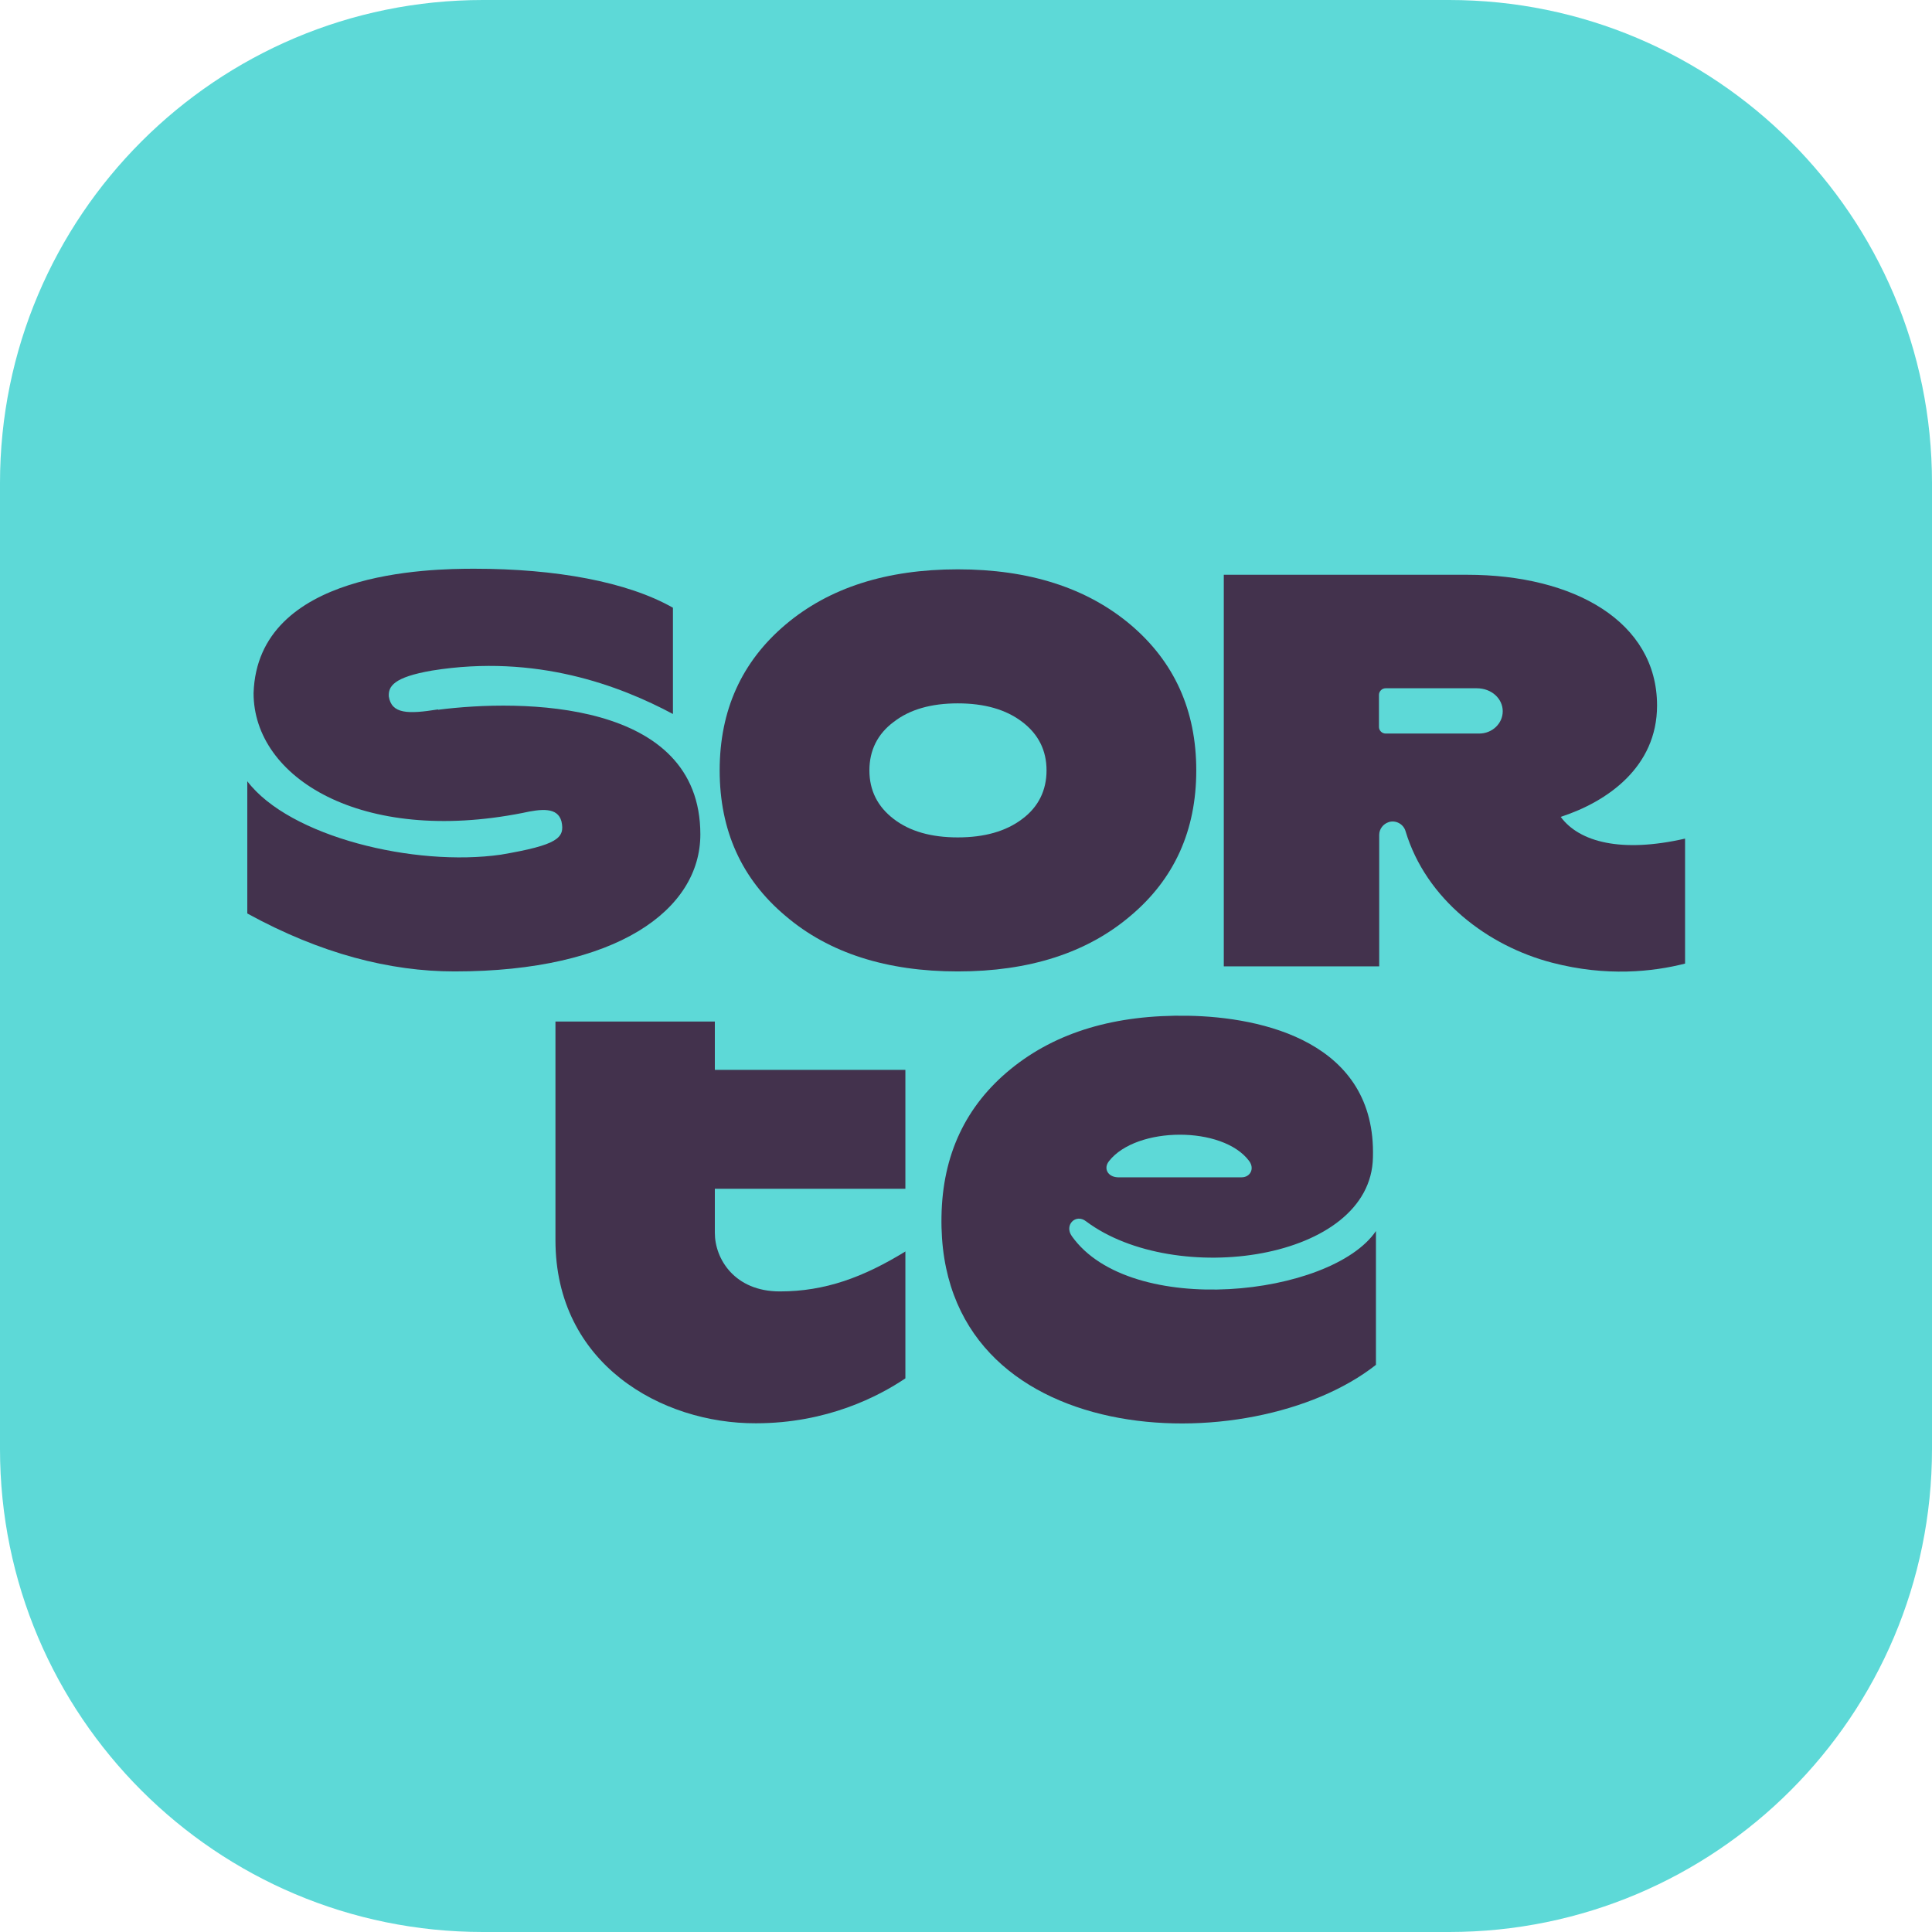
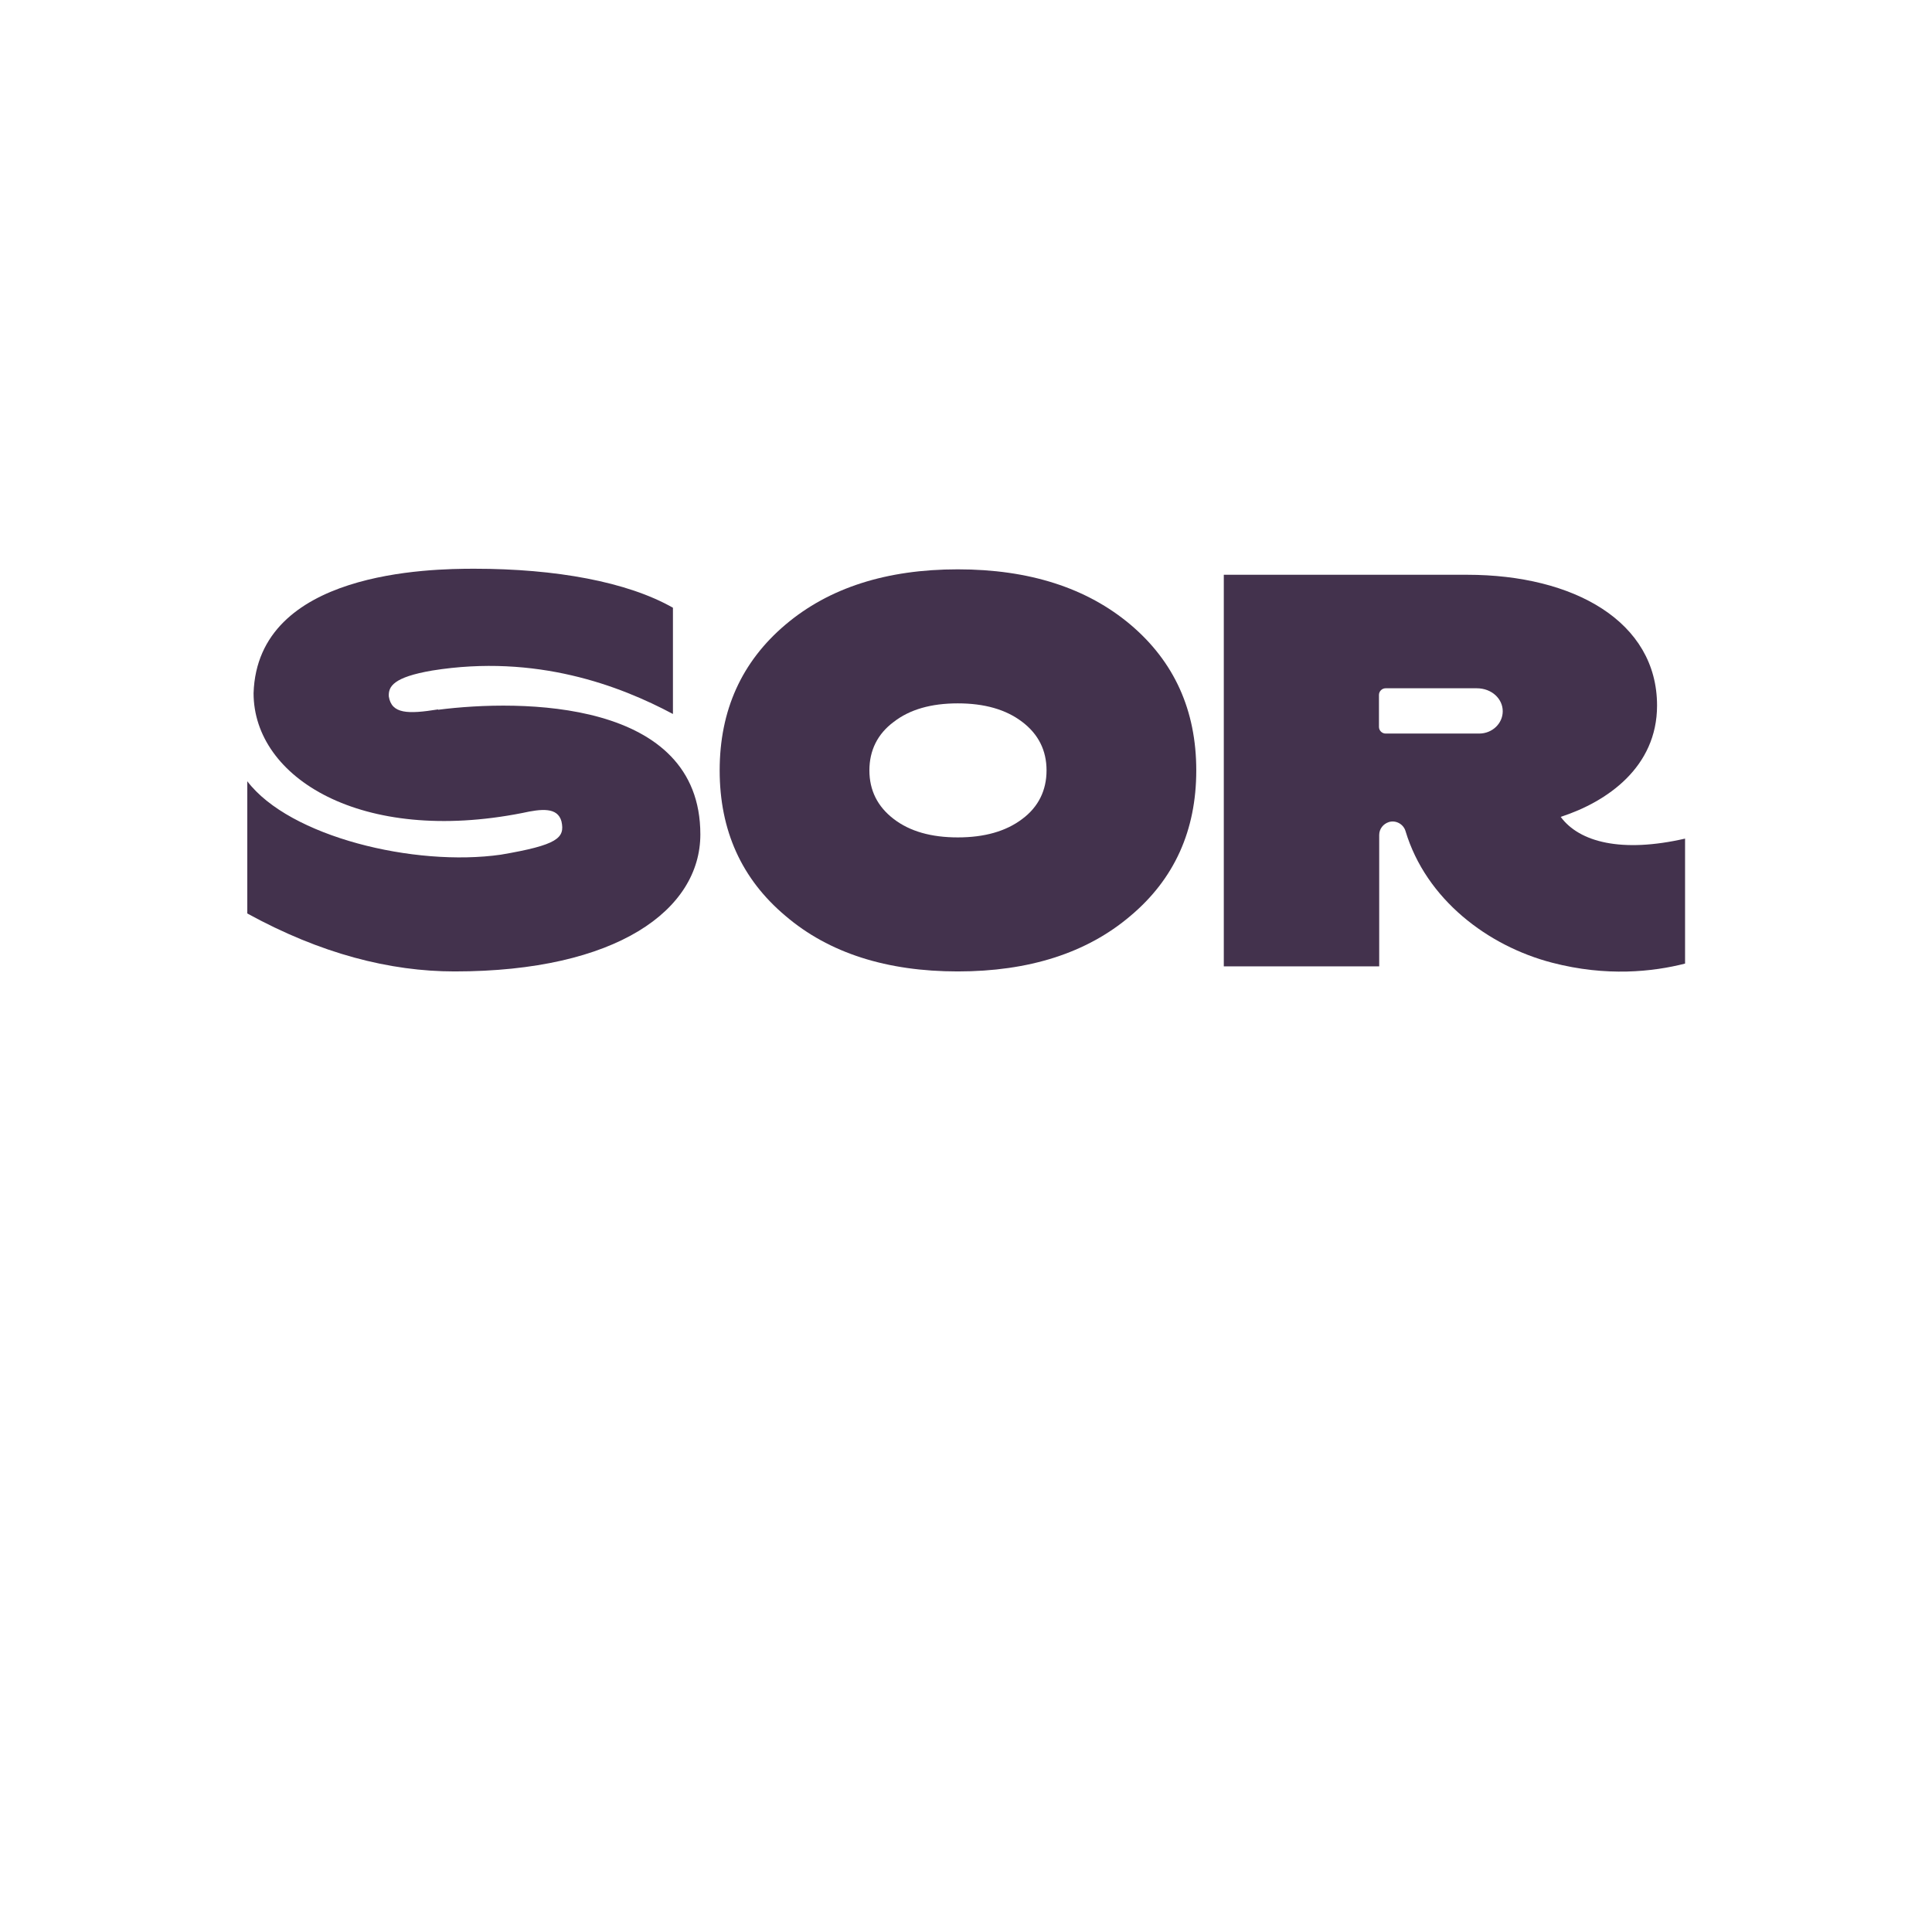
<svg xmlns="http://www.w3.org/2000/svg" width="16" height="16" viewBox="0 0 16 16" fill="none">
  <g clip-path="url(#clip0_1081_9956)">
-     <path d="M12 0H4C1.791 0 0 1.791 0 4V12C0 14.209 1.791 16 4 16H12C14.209 16 16 14.209 16 12V4C16 1.791 14.209 0 12 0Z" fill="#5DD9D7" />
-     <path d="M7.5 10.363C7.15 10.578 6.833 10.695 6.458 10.695C6.083 10.695 5.92 10.425 5.92 10.21V9.845H7.498V8.86H5.92V8.46H4.6V10.27C4.6 11.297 5.48 11.79 6.26 11.787C6.848 11.787 7.275 11.565 7.498 11.415V10.363H7.5Z" fill="#43324D" />
-     <path d="M8.877 10.238C8.81 10.145 8.91 10.047 8.995 10.115C9.73 10.665 11.355 10.443 11.37 9.585C11.398 8.63 10.455 8.422 9.837 8.412C9.235 8.402 8.747 8.547 8.372 8.852C7.997 9.157 7.805 9.565 7.797 10.075C7.762 12.033 10.363 12.117 11.395 11.303V10.195C11.025 10.738 9.362 10.92 8.877 10.238ZM9.185 9.615C9.412 9.327 10.127 9.322 10.345 9.615C10.393 9.68 10.352 9.75 10.283 9.75H9.257C9.175 9.747 9.135 9.677 9.185 9.615Z" fill="#43324D" />
    <path d="M9.362 5.173C9 4.868 8.522 4.715 7.932 4.715C7.342 4.715 6.865 4.868 6.505 5.173C6.142 5.48 5.96 5.883 5.96 6.38C5.96 6.878 6.142 7.28 6.505 7.585C6.865 7.893 7.345 8.045 7.932 8.045C8.52 8.045 9 7.893 9.362 7.585C9.725 7.28 9.907 6.878 9.907 6.38C9.907 5.883 9.725 5.48 9.362 5.173ZM8.465 6.783C8.33 6.885 8.152 6.935 7.932 6.935C7.712 6.935 7.535 6.885 7.402 6.783C7.267 6.68 7.2 6.545 7.2 6.38C7.2 6.215 7.267 6.078 7.402 5.978C7.535 5.875 7.712 5.825 7.932 5.825C8.152 5.825 8.33 5.875 8.465 5.978C8.6 6.08 8.667 6.215 8.667 6.38C8.667 6.545 8.6 6.683 8.465 6.783Z" fill="#43324D" />
    <path d="M3.628 5.875C3.378 5.915 3.243 5.913 3.22 5.768C3.215 5.685 3.258 5.608 3.58 5.553C4.44 5.415 5.133 5.678 5.573 5.913V5.033C5.195 4.818 4.603 4.71 3.928 4.71C3.563 4.71 2.133 4.728 2.1 5.74C2.1 6.443 2.995 6.995 4.325 6.733C4.483 6.698 4.618 6.683 4.65 6.803C4.68 6.94 4.618 6.998 4.148 7.078C3.433 7.18 2.398 6.93 2.048 6.47V7.565C2.655 7.898 3.228 8.045 3.765 8.045C5.108 8.045 5.8 7.535 5.8 6.91C5.8 5.79 4.313 5.79 3.628 5.878V5.875Z" fill="#43324D" />
    <path d="M12.925 6.765C13.31 6.64 13.723 6.353 13.723 5.843C13.723 5.148 13.035 4.76 12.15 4.76H10.135V8.003H11.422V6.915C11.422 6.865 11.455 6.823 11.502 6.808C11.56 6.79 11.623 6.825 11.64 6.883C11.81 7.448 12.322 7.835 12.855 7.973C13.305 8.09 13.688 8.048 13.955 7.98V6.945C13.43 7.065 13.08 6.975 12.925 6.765ZM11.42 6.02V5.755C11.42 5.725 11.445 5.7 11.475 5.7H12.23C12.355 5.7 12.445 5.788 12.445 5.89C12.445 5.993 12.357 6.075 12.25 6.075H11.475C11.445 6.075 11.42 6.05 11.42 6.02Z" fill="#43324D" />
  </g>
  <defs>
    <clipPath id="clip0_1081_9956">
      <rect width="16" height="16" fill="white" />
    </clipPath>
  </defs>
</svg>